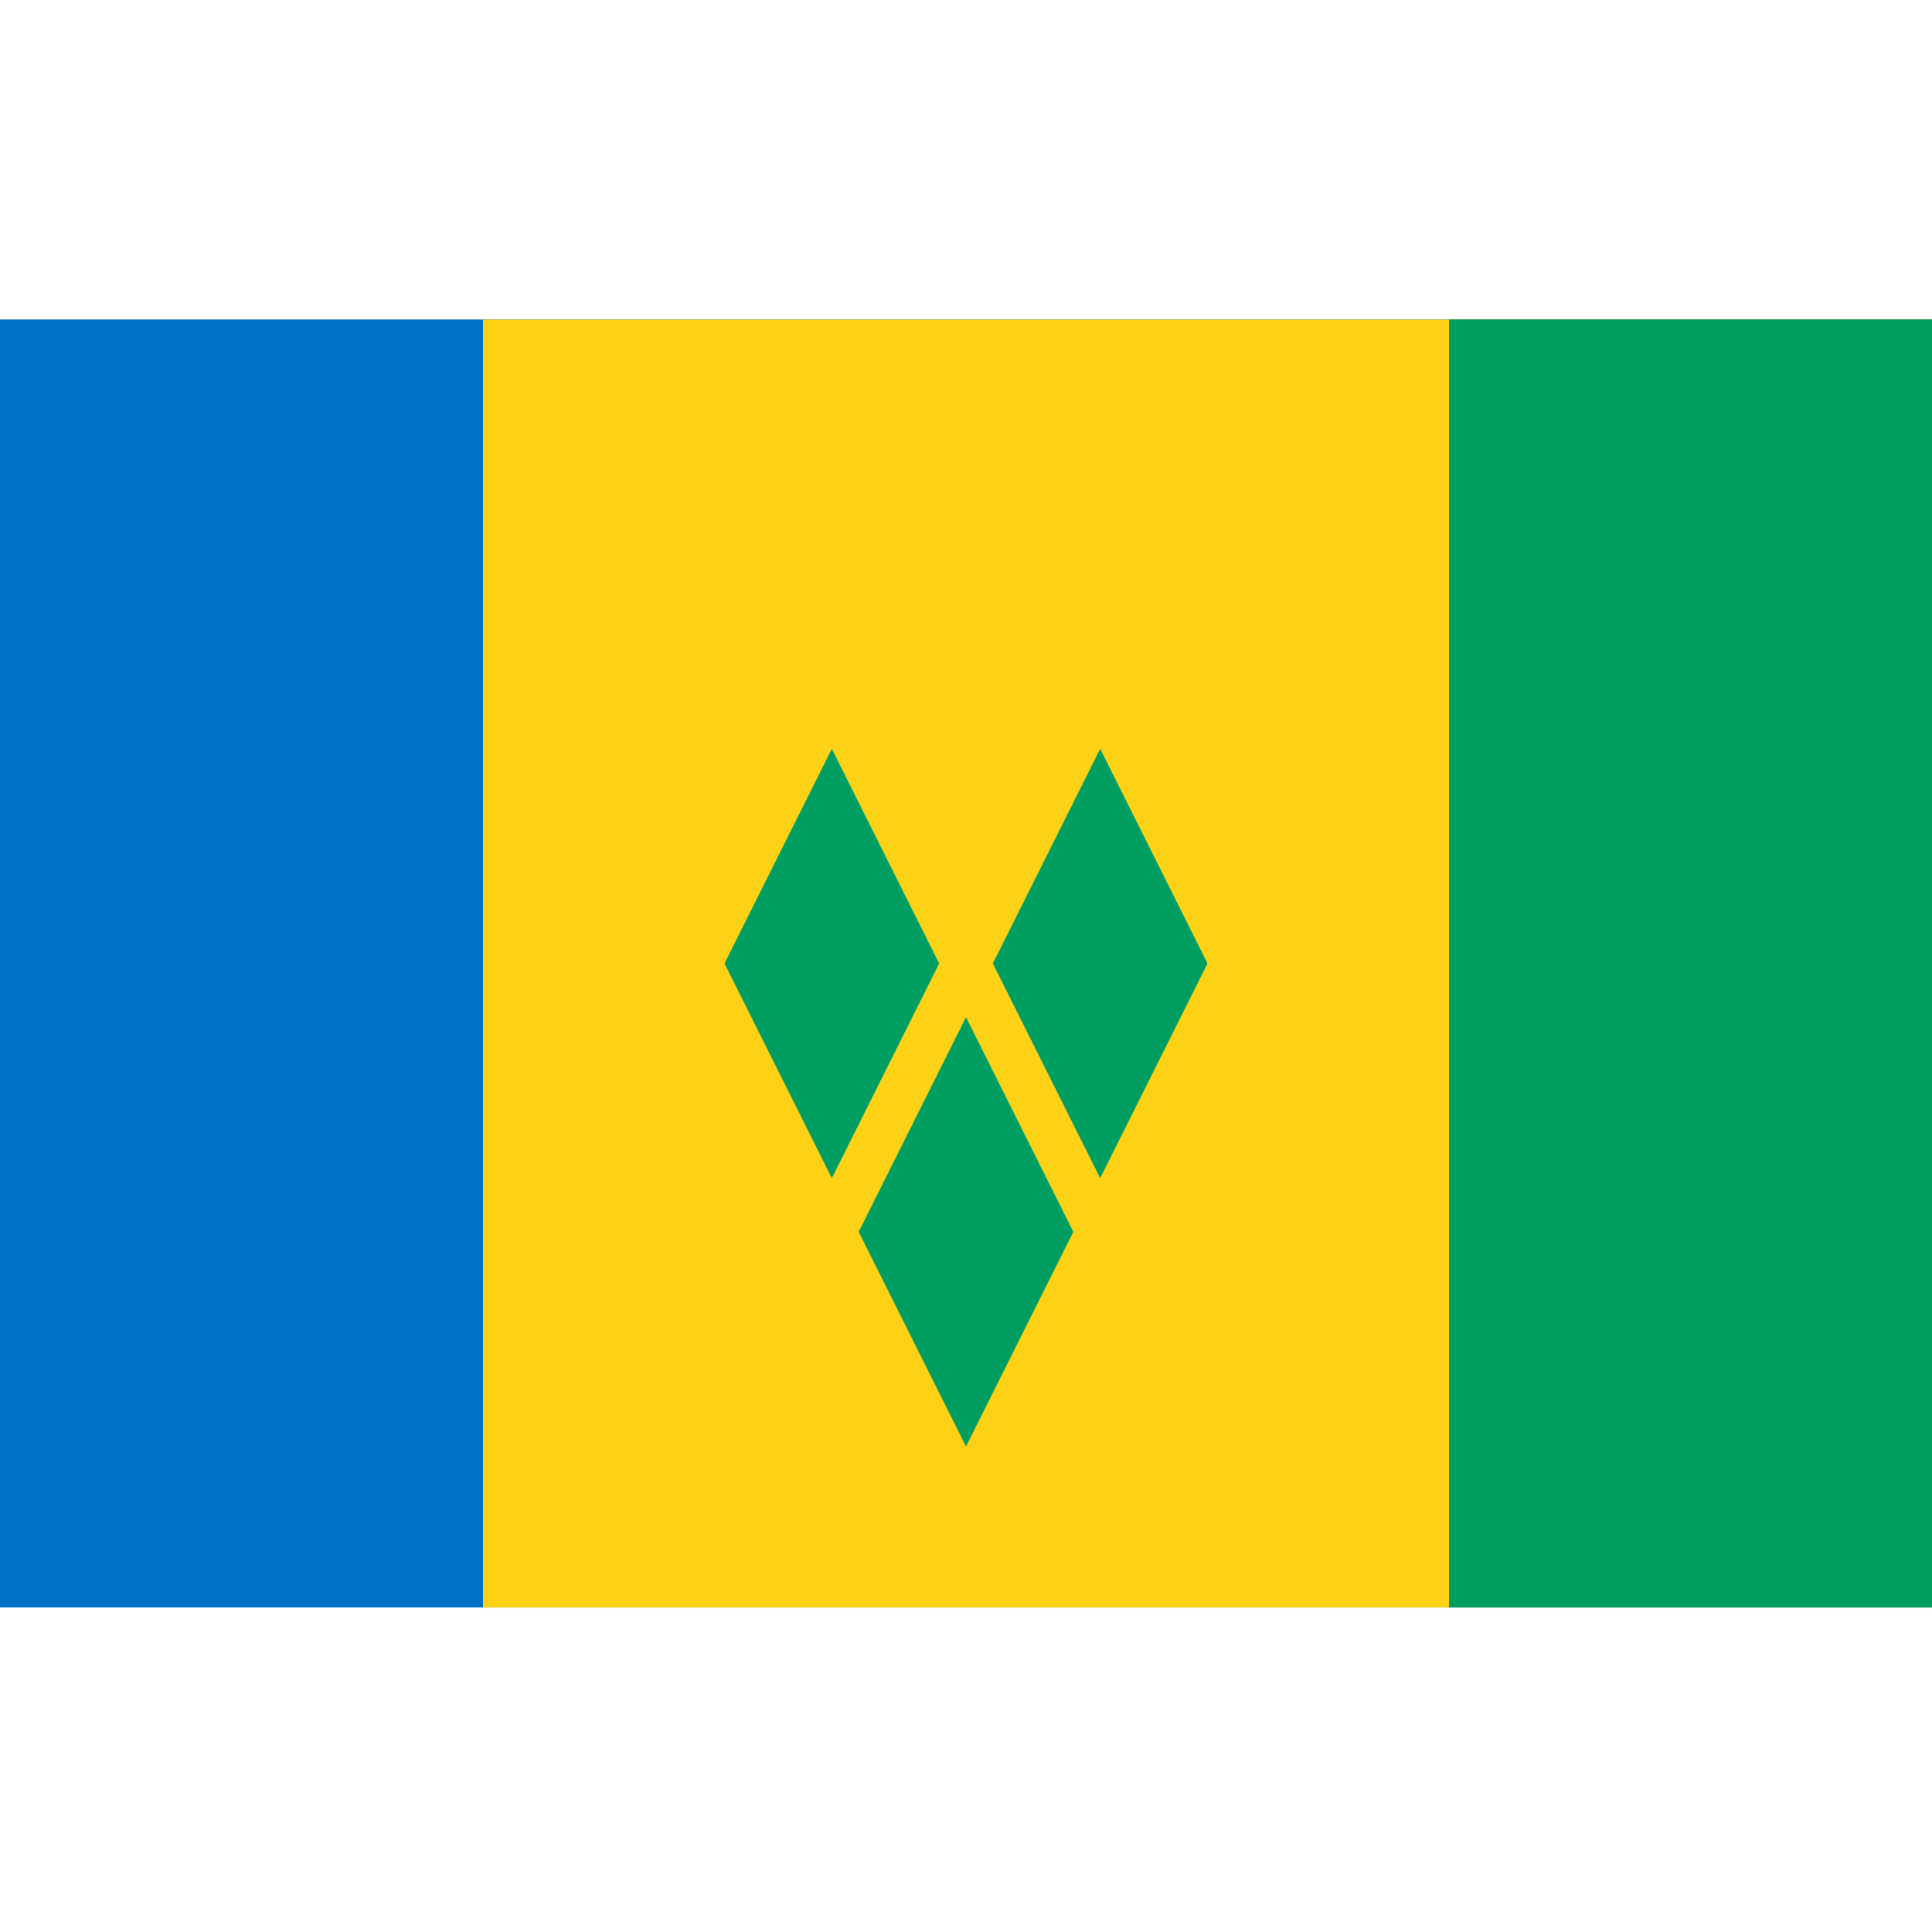
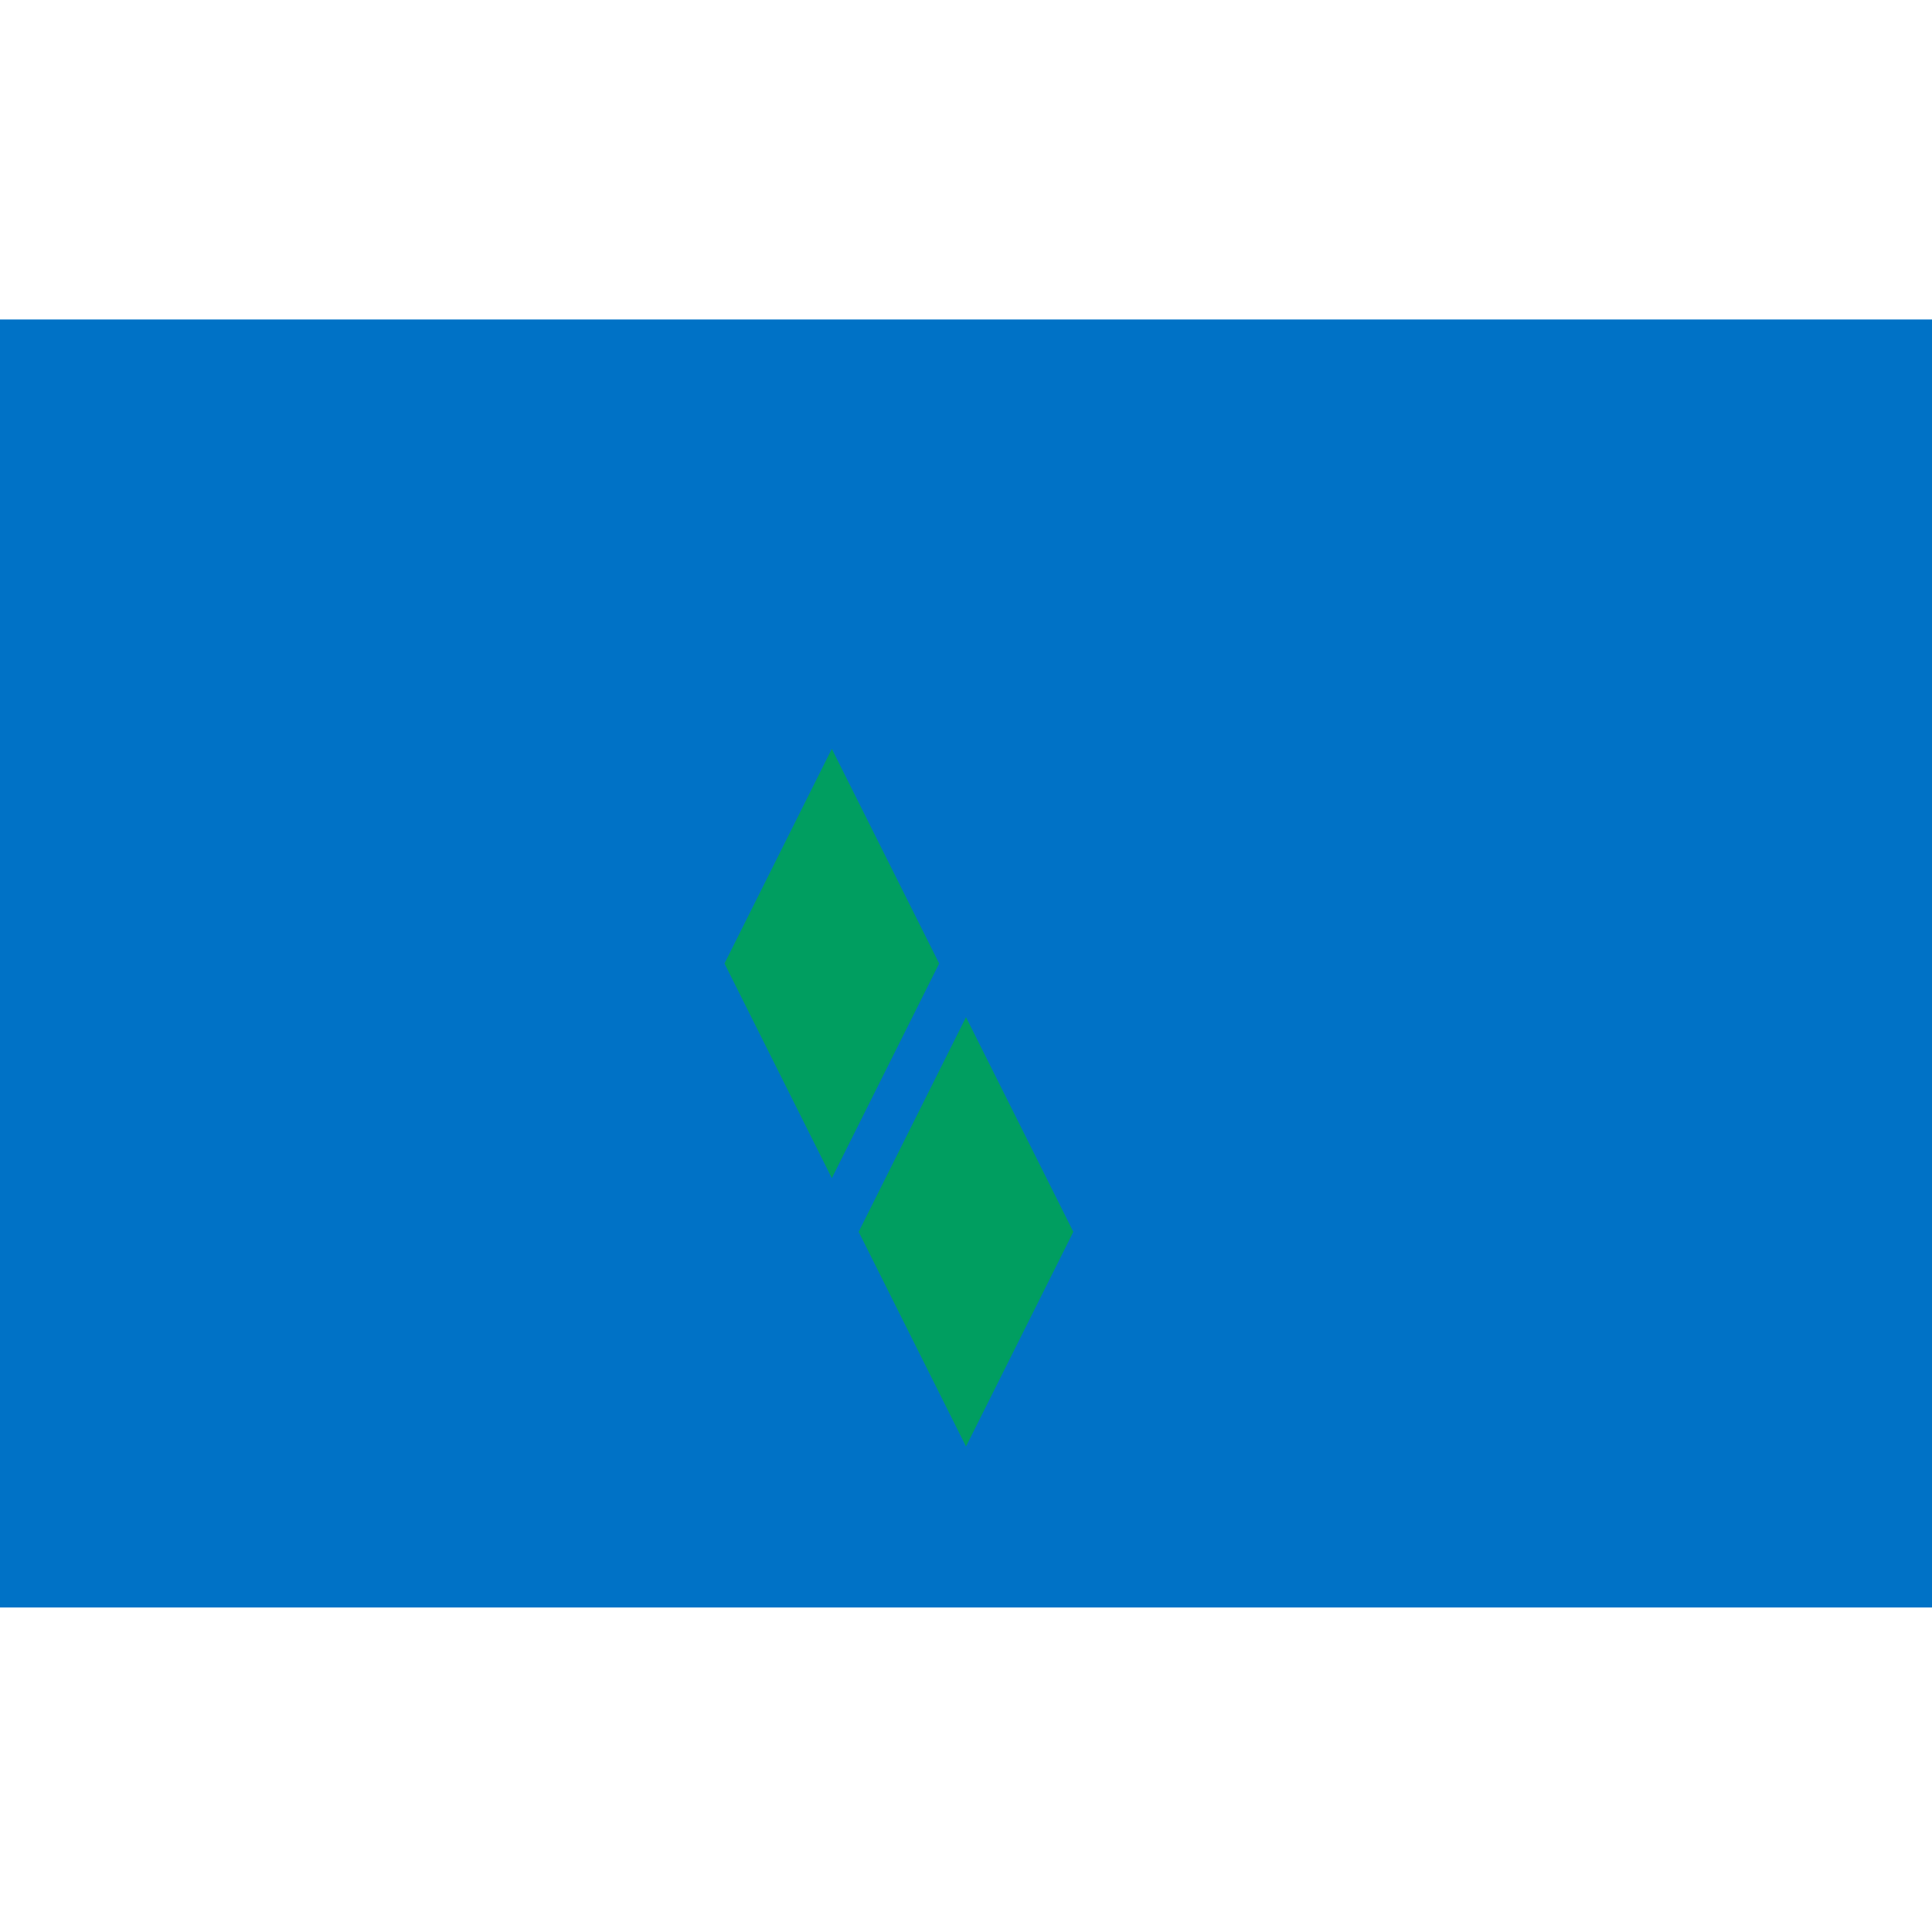
<svg xmlns="http://www.w3.org/2000/svg" xmlns:ns1="http://www.inkscape.org/namespaces/inkscape" xmlns:ns2="http://sodipodi.sourceforge.net/DTD/sodipodi-0.dtd" height="256" id="svg1" ns1:output_extension="org.inkscape.output.svg.inkscape" ns1:version="0.46" ns2:docname="Flag_of_Saint_Vincent_and_the_Grenadines.svg" ns2:version="0.32" version="1.0" width="256" x="0" y="0">
  <ns2:namedview bordercolor="#666666" borderopacity="1.0" gridtolerance="10.0" guidetolerance="10.0" id="base" ns1:current-layer="svg1" ns1:cx="225" ns1:cy="150" ns1:pageopacity="0.0" ns1:pageshadow="2" ns1:window-height="727" ns1:window-width="949" ns1:window-x="-33" ns1:window-y="80" ns1:zoom="2.4833333" objecttolerance="10.0" pagecolor="#ffffff" showgrid="false" />
  <defs id="defs3">
    <ns1:perspective id="perspective2445" ns1:persp3d-origin="225 : 100 : 1" ns1:vp_x="0 : 150 : 1" ns1:vp_y="0 : 1000 : 0" ns1:vp_z="450 : 150 : 1" ns2:type="inkscape:persp3d" />
  </defs>
  <rect height="170.667" id="rect908" style="fill:#0072c6;fill-opacity:1;fill-rule:evenodd;stroke:none;stroke-width:1pt;stroke-linecap:butt;stroke-linejoin:miter;stroke-opacity:1" width="256" x="0" y="42.333" />
-   <rect height="170.667" id="rect2152" style="fill:#fcd116;fill-opacity:1;fill-rule:evenodd;stroke:none;stroke-width:1pt;stroke-linecap:butt;stroke-linejoin:miter;stroke-opacity:1" width="192" x="64" y="42.333" />
-   <rect height="170.667" id="rect2774" style="fill:#009e60;fill-opacity:1;fill-rule:evenodd;stroke:none;stroke-width:1pt;stroke-linecap:butt;stroke-linejoin:miter;stroke-opacity:1" width="64" x="192" y="42.333" />
  <path d="M 113.778,163.222 L 128,191.667 L 142.222,163.222 L 128,134.778 L 113.778,163.222 z" id="path3396" style="fill:#009e60;fill-opacity:1;fill-rule:evenodd;stroke:none;stroke-width:1pt;stroke-linecap:butt;stroke-linejoin:miter;stroke-opacity:1" />
-   <path d="M 131.556,127.667 L 145.778,156.111 L 160,127.667 L 145.778,99.222 L 131.556,127.667 z" id="path4018" style="fill:#009e60;fill-opacity:1;fill-rule:evenodd;stroke:none;stroke-width:1pt;stroke-linecap:butt;stroke-linejoin:miter;stroke-opacity:1" />
  <path d="M 96,127.667 L 110.222,156.111 L 124.444,127.667 L 110.222,99.222 L 96,127.667 z" id="path4019" style="fill:#009e60;fill-opacity:1;fill-rule:evenodd;stroke:none;stroke-width:1pt;stroke-linecap:butt;stroke-linejoin:miter;stroke-opacity:1" />
</svg>